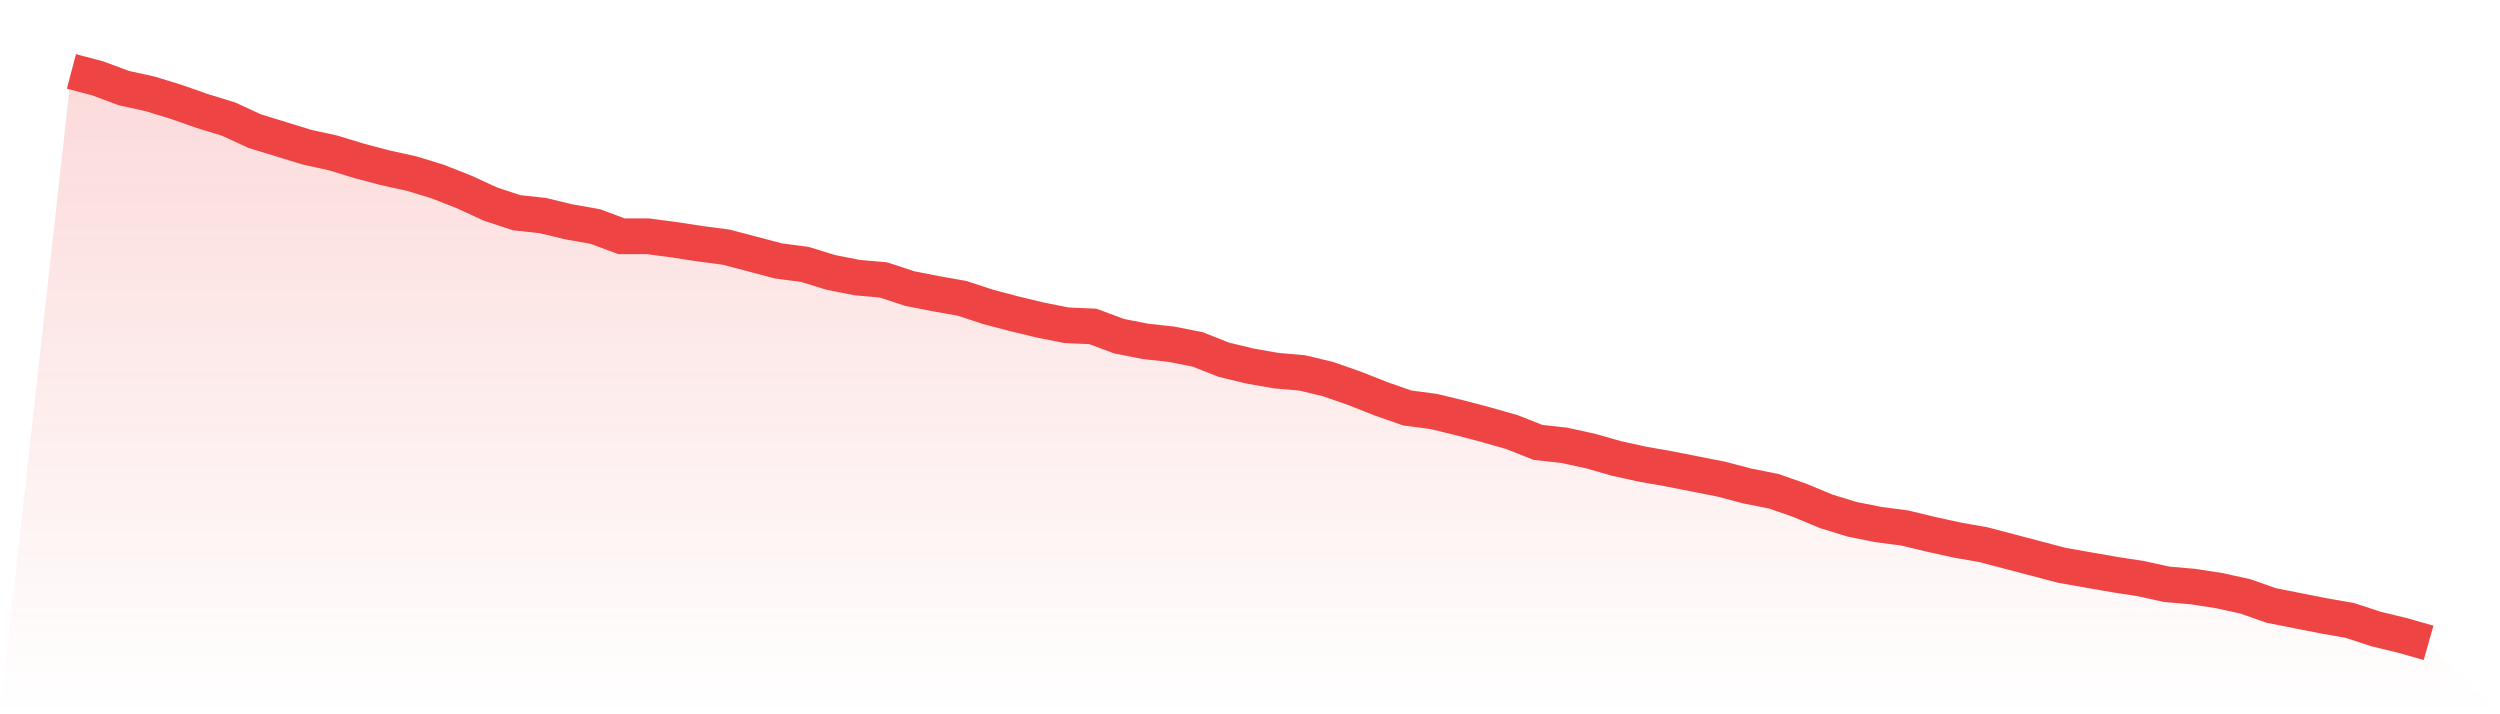
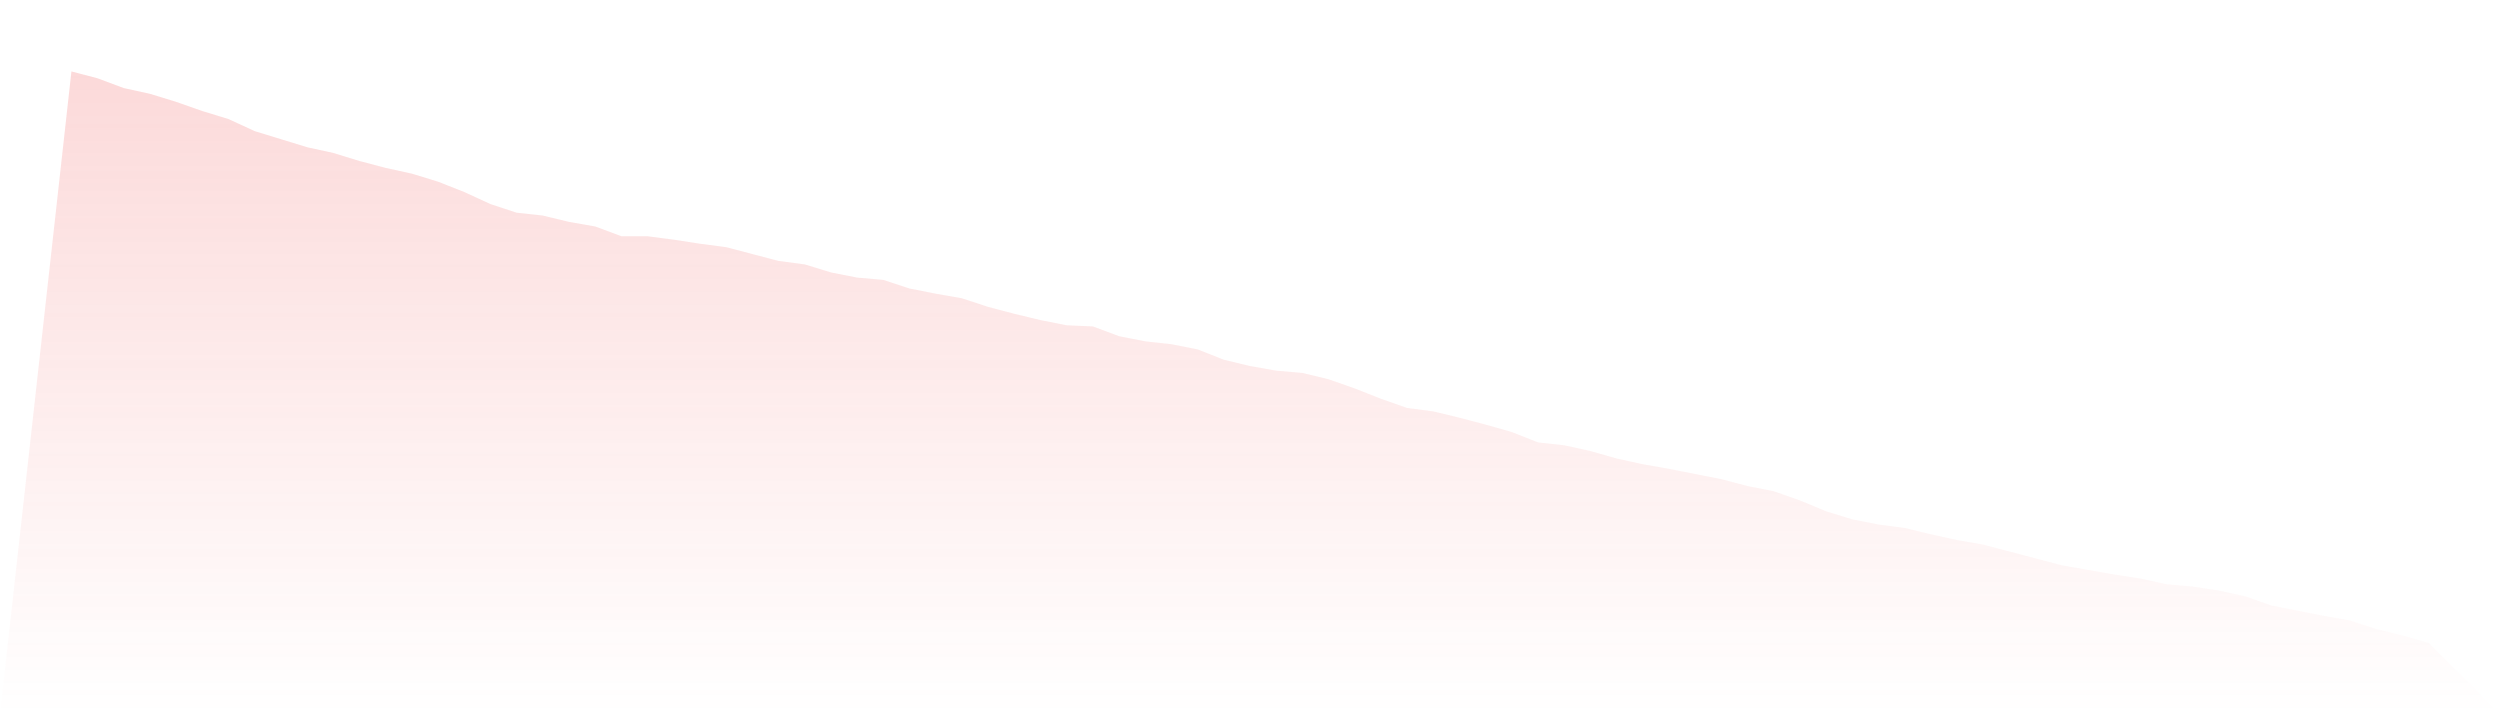
<svg xmlns="http://www.w3.org/2000/svg" viewBox="0 0 140 40">
  <defs>
    <linearGradient id="gradient" x1="0" x2="0" y1="0" y2="1">
      <stop offset="0%" stop-color="#ef4444" stop-opacity="0.2" />
      <stop offset="100%" stop-color="#ef4444" stop-opacity="0" />
    </linearGradient>
  </defs>
  <path d="M4,4 L4,4 L5.467,4.386 L6.933,4.933 L8.4,5.254 L9.867,5.705 L11.333,6.219 L12.8,6.669 L14.267,7.345 L15.733,7.795 L17.2,8.245 L18.667,8.567 L20.133,9.017 L21.6,9.403 L23.067,9.725 L24.533,10.175 L26,10.754 L27.467,11.429 L28.933,11.912 L30.4,12.072 L31.867,12.426 L33.333,12.683 L34.8,13.23 L36.267,13.23 L37.733,13.423 L39.2,13.648 L40.667,13.841 L42.133,14.227 L43.6,14.613 L45.067,14.806 L46.533,15.256 L48,15.546 L49.467,15.674 L50.933,16.157 L52.4,16.446 L53.867,16.704 L55.333,17.186 L56.8,17.572 L58.267,17.926 L59.733,18.215 L61.2,18.279 L62.667,18.826 L64.133,19.116 L65.6,19.276 L67.067,19.566 L68.533,20.145 L70,20.498 L71.467,20.756 L72.933,20.884 L74.4,21.238 L75.867,21.753 L77.333,22.332 L78.8,22.846 L80.267,23.039 L81.733,23.393 L83.2,23.779 L84.667,24.197 L86.133,24.776 L87.6,24.937 L89.067,25.258 L90.533,25.676 L92,25.998 L93.467,26.255 L94.933,26.545 L96.4,26.834 L97.867,27.22 L99.333,27.51 L100.8,28.024 L102.267,28.635 L103.733,29.085 L105.2,29.375 L106.667,29.568 L108.133,29.922 L109.6,30.243 L111.067,30.501 L112.533,30.886 L114,31.272 L115.467,31.658 L116.933,31.916 L118.4,32.173 L119.867,32.398 L121.333,32.72 L122.8,32.848 L124.267,33.073 L125.733,33.395 L127.2,33.91 L128.667,34.199 L130.133,34.488 L131.6,34.746 L133.067,35.228 L134.533,35.582 L136,36 L140,40 L0,40 z" fill="url(#gradient)" />
-   <path d="M4,4 L4,4 L5.467,4.386 L6.933,4.933 L8.4,5.254 L9.867,5.705 L11.333,6.219 L12.8,6.669 L14.267,7.345 L15.733,7.795 L17.2,8.245 L18.667,8.567 L20.133,9.017 L21.6,9.403 L23.067,9.725 L24.533,10.175 L26,10.754 L27.467,11.429 L28.933,11.912 L30.4,12.072 L31.867,12.426 L33.333,12.683 L34.8,13.23 L36.267,13.23 L37.733,13.423 L39.2,13.648 L40.667,13.841 L42.133,14.227 L43.6,14.613 L45.067,14.806 L46.533,15.256 L48,15.546 L49.467,15.674 L50.933,16.157 L52.4,16.446 L53.867,16.704 L55.333,17.186 L56.8,17.572 L58.267,17.926 L59.733,18.215 L61.2,18.279 L62.667,18.826 L64.133,19.116 L65.6,19.276 L67.067,19.566 L68.533,20.145 L70,20.498 L71.467,20.756 L72.933,20.884 L74.4,21.238 L75.867,21.753 L77.333,22.332 L78.8,22.846 L80.267,23.039 L81.733,23.393 L83.2,23.779 L84.667,24.197 L86.133,24.776 L87.6,24.937 L89.067,25.258 L90.533,25.676 L92,25.998 L93.467,26.255 L94.933,26.545 L96.4,26.834 L97.867,27.22 L99.333,27.51 L100.8,28.024 L102.267,28.635 L103.733,29.085 L105.2,29.375 L106.667,29.568 L108.133,29.922 L109.6,30.243 L111.067,30.501 L112.533,30.886 L114,31.272 L115.467,31.658 L116.933,31.916 L118.4,32.173 L119.867,32.398 L121.333,32.72 L122.8,32.848 L124.267,33.073 L125.733,33.395 L127.2,33.91 L128.667,34.199 L130.133,34.488 L131.6,34.746 L133.067,35.228 L134.533,35.582 L136,36" fill="none" stroke="#ef4444" stroke-width="2" />
</svg>